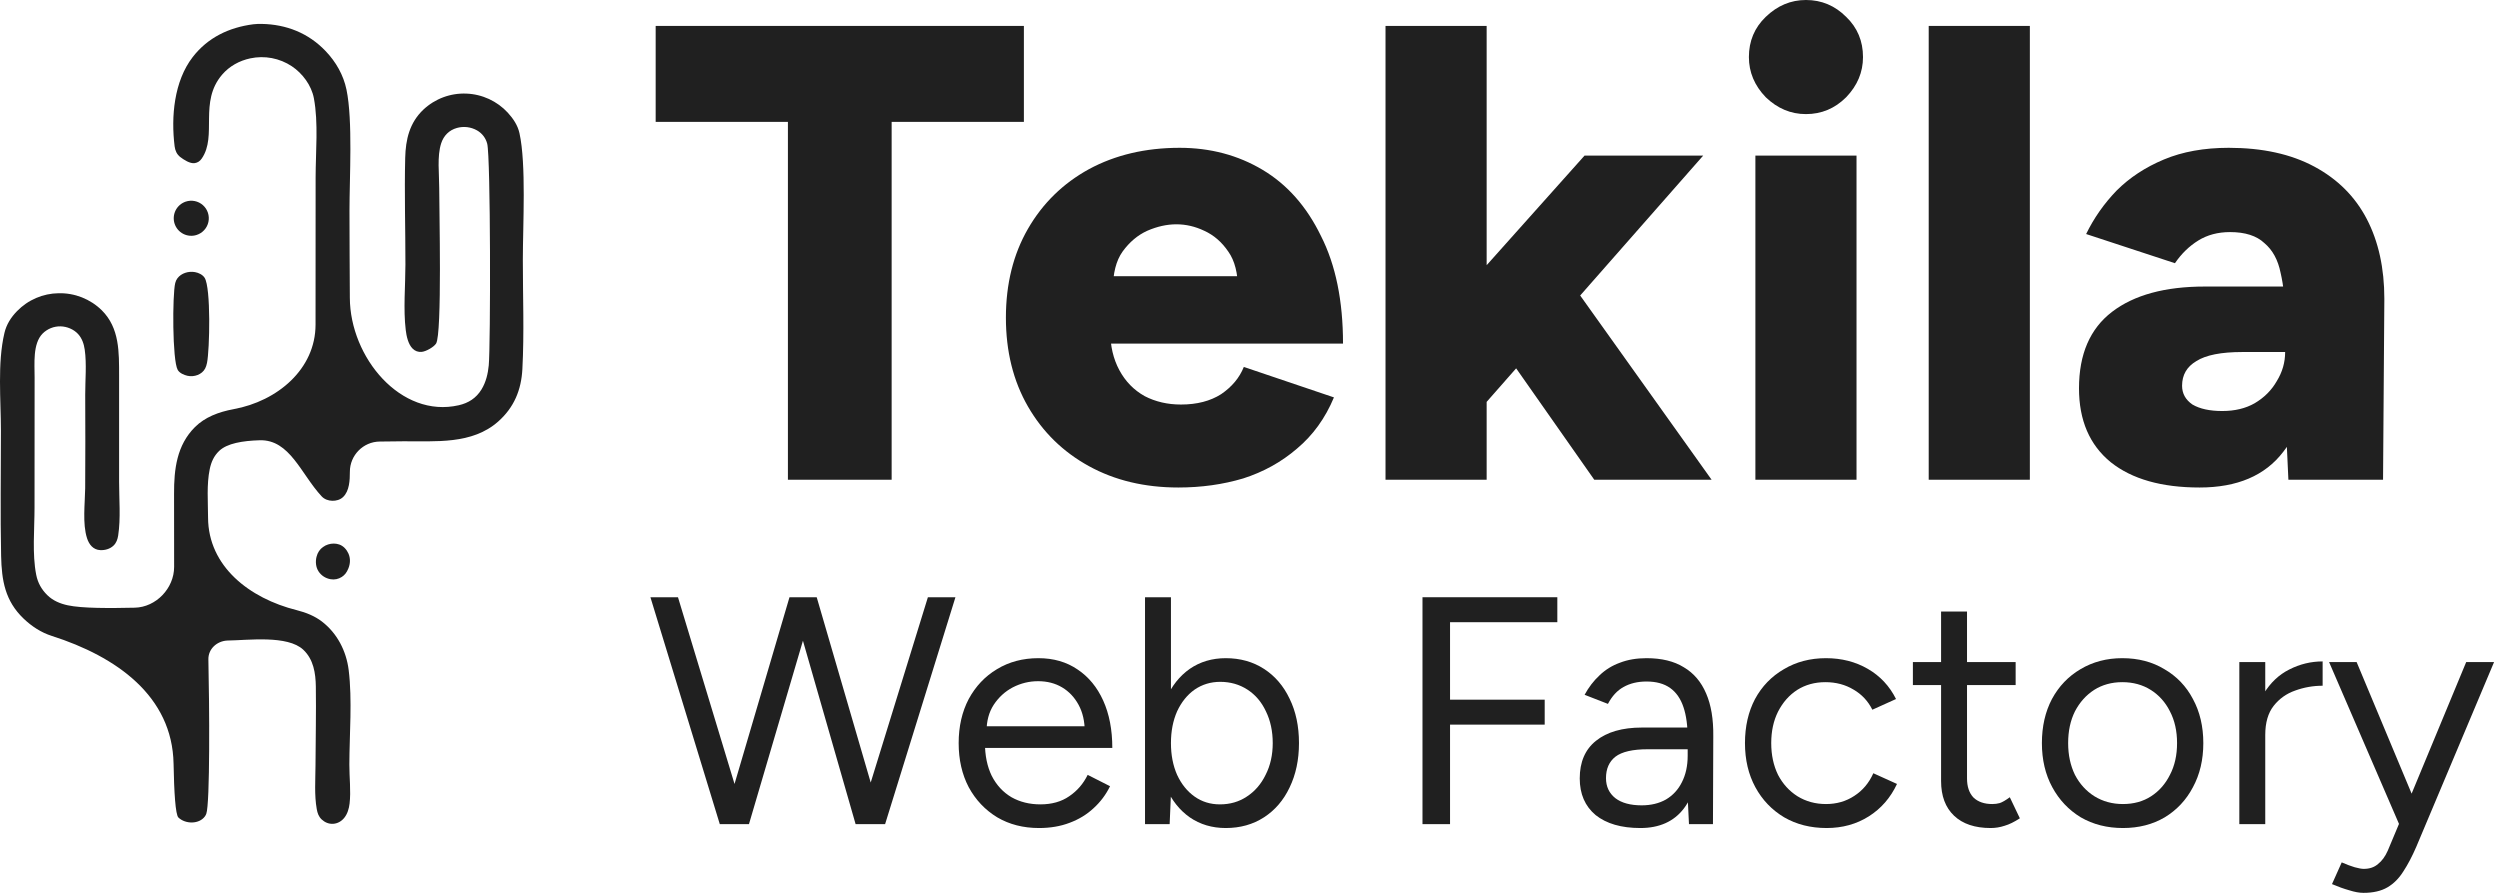
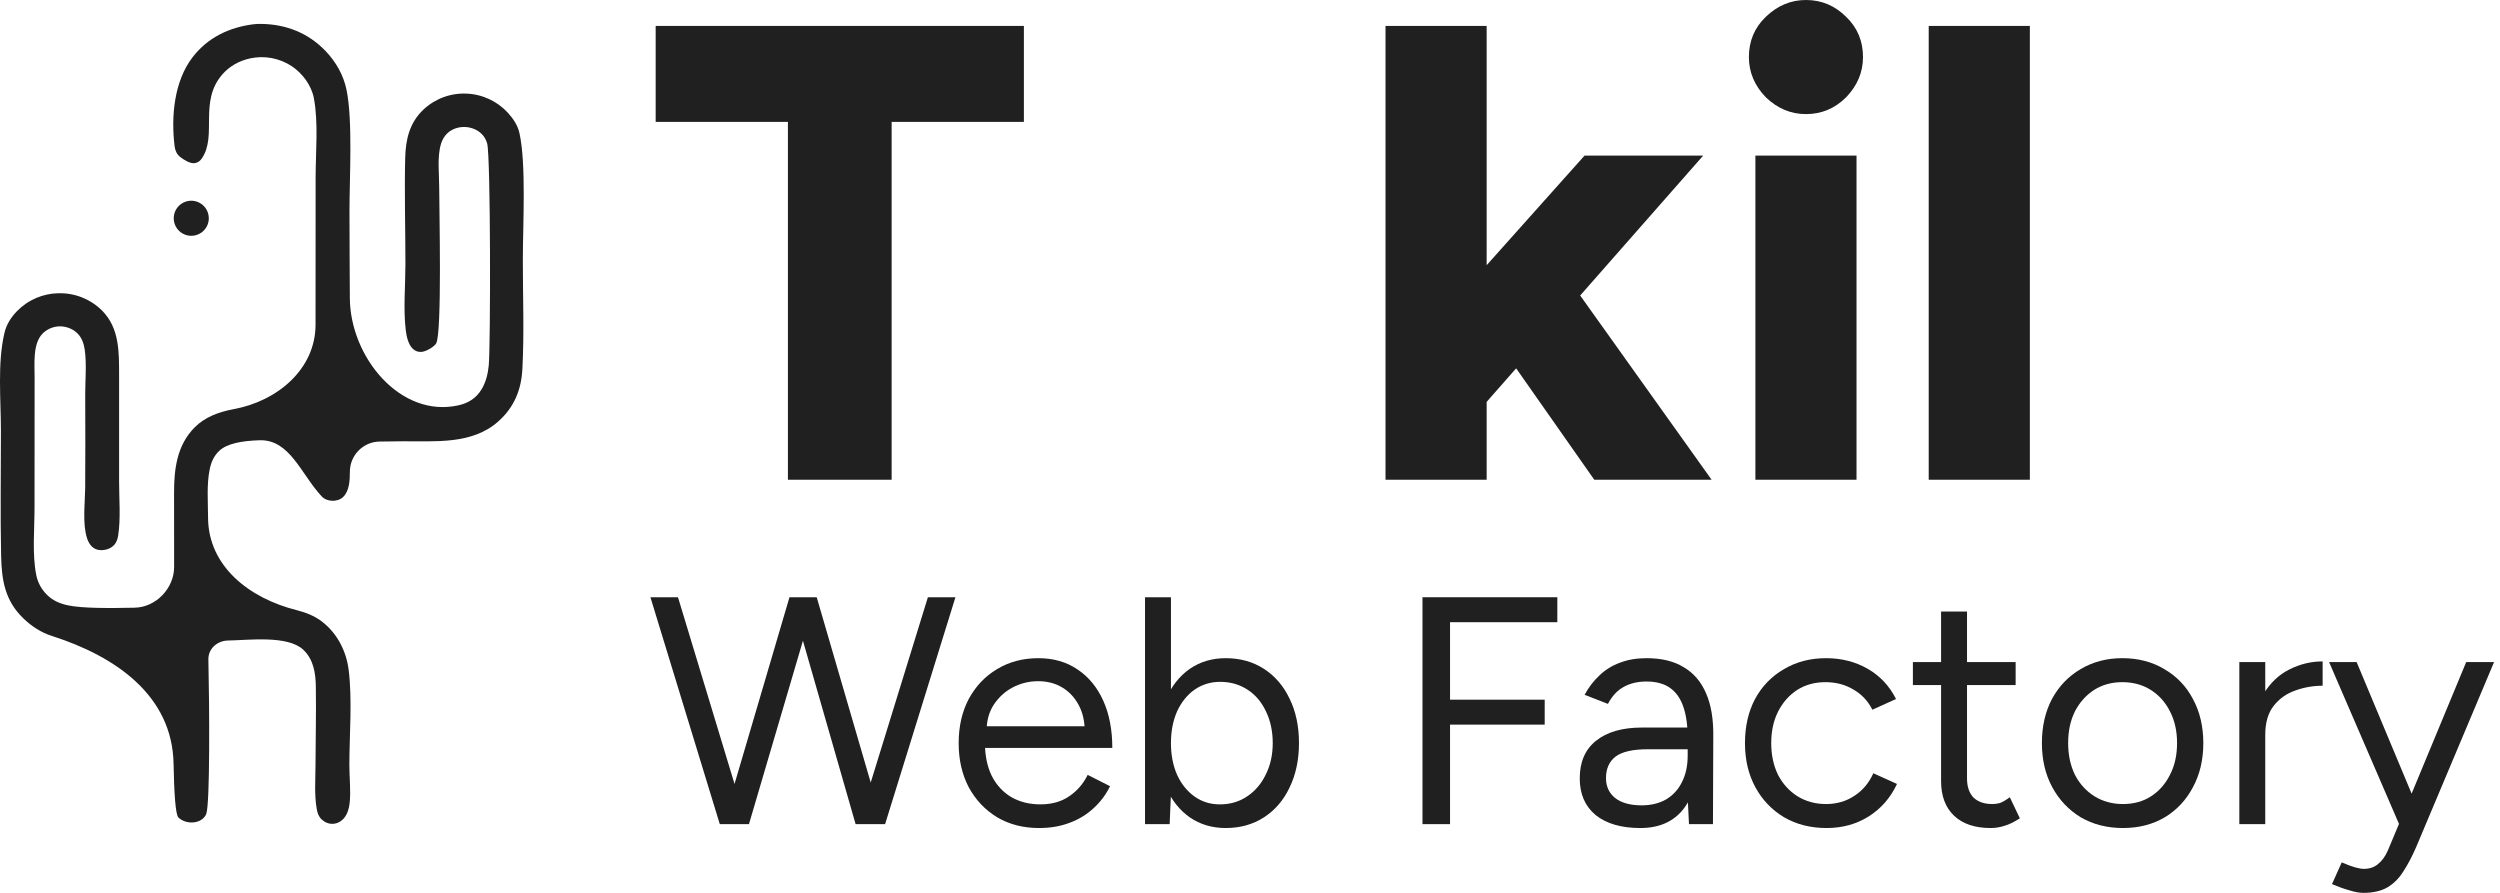
<svg xmlns="http://www.w3.org/2000/svg" width="266" height="95" viewBox="0 0 266 95" fill="none">
  <path d="M26.95 2.583C27.248 2.549 27.544 2.54 27.844 2.545C30.461 2.591 32.811 3.515 34.636 5.425C35.742 6.582 36.543 7.975 36.868 9.546C37.547 12.832 37.185 18.879 37.185 22.437C37.185 25.518 37.21 28.603 37.223 31.688C37.249 38.022 42.645 44.534 48.818 43.117C49.854 42.879 50.669 42.354 51.229 41.441C51.706 40.664 51.918 39.768 52.004 38.868C52.203 36.773 52.212 16.678 51.836 15.277C51.673 14.673 51.297 14.185 50.754 13.872C50.593 13.782 50.425 13.708 50.25 13.65C50.075 13.593 49.895 13.553 49.712 13.53C49.529 13.508 49.345 13.504 49.161 13.518C48.977 13.532 48.796 13.563 48.618 13.613C47.788 13.846 47.208 14.43 46.942 15.246C46.487 16.646 46.737 18.512 46.733 19.991C46.726 22.018 47.054 35.561 46.396 36.557C46.145 36.937 45.326 37.399 44.865 37.439C44.488 37.472 44.172 37.359 43.904 37.094C43.43 36.629 43.248 35.756 43.172 35.124C42.901 32.904 43.136 30.409 43.137 28.155C43.14 24.377 43.022 20.581 43.113 16.805C43.16 14.837 43.573 13.055 45.061 11.651C45.214 11.509 45.372 11.374 45.538 11.248C45.703 11.121 45.874 11.004 46.051 10.894C46.228 10.785 46.411 10.684 46.597 10.593C46.784 10.501 46.976 10.419 47.171 10.347C47.366 10.274 47.564 10.212 47.766 10.159C47.967 10.106 48.171 10.063 48.376 10.031C48.582 9.998 48.789 9.976 48.996 9.964C49.204 9.952 49.412 9.95 49.62 9.959C49.828 9.966 50.035 9.984 50.241 10.013C50.447 10.041 50.651 10.079 50.853 10.128C51.056 10.176 51.255 10.235 51.452 10.303C51.648 10.371 51.841 10.448 52.03 10.535C52.218 10.623 52.403 10.719 52.582 10.824C52.761 10.929 52.935 11.043 53.103 11.165C53.271 11.288 53.433 11.418 53.589 11.556C53.744 11.695 53.892 11.84 54.033 11.993C54.607 12.624 55.086 13.328 55.272 14.171C56.002 17.472 55.632 23.933 55.63 27.647C55.628 31.503 55.785 35.426 55.581 39.271C55.463 41.495 54.7 43.345 53.017 44.842C50.235 47.315 46.342 46.928 42.887 46.953C42.062 46.959 41.233 46.974 40.405 46.981C38.647 46.996 37.225 48.44 37.226 50.198C37.226 51.08 37.185 52.24 36.5 52.888C36.193 53.177 35.763 53.295 35.349 53.284C34.931 53.272 34.518 53.125 34.228 52.815C32.029 50.456 30.845 46.743 27.621 46.844C25.822 46.9 24.164 47.165 23.314 47.982C22.754 48.522 22.472 49.162 22.316 49.914C21.975 51.556 22.133 53.401 22.138 55.076C22.156 60.26 26.54 63.663 31.569 64.92C32.583 65.174 33.502 65.557 34.248 66.128C35.881 67.379 36.85 69.273 37.1 71.297C37.491 74.454 37.181 78.132 37.171 81.345C37.167 82.686 37.35 84.184 37.195 85.506C37.133 86.037 36.967 86.604 36.624 87.024C36.327 87.389 35.917 87.625 35.442 87.654C34.988 87.683 34.552 87.498 34.225 87.188C33.902 86.882 33.78 86.521 33.703 86.09C33.435 84.597 33.562 82.968 33.569 81.453C33.582 78.656 33.645 75.851 33.605 73.055C33.584 71.631 33.365 70.168 32.275 69.137C30.597 67.551 26.382 68.126 24.172 68.154C23.064 68.216 22.146 69.059 22.172 70.169C22.282 74.964 22.356 85.503 21.947 86.594C21.908 86.698 21.857 86.79 21.796 86.872C21.182 87.71 19.736 87.701 18.984 86.986C18.667 86.685 18.523 84.278 18.468 81.266C18.338 74.051 12.381 69.855 5.506 67.66C4.373 67.299 3.368 66.64 2.511 65.82C0.539 63.932 0.176 61.773 0.119 59.144C0.024 54.716 0.099 50.269 0.098 45.84C0.098 42.541 -0.288 38.646 0.472 35.426C0.686 34.519 1.167 33.764 1.815 33.101C1.958 32.954 2.109 32.813 2.266 32.681C2.424 32.548 2.587 32.423 2.757 32.306C2.926 32.189 3.101 32.081 3.281 31.982C3.462 31.882 3.646 31.792 3.836 31.71C4.025 31.629 4.217 31.557 4.414 31.495C4.61 31.432 4.809 31.38 5.01 31.337C5.212 31.294 5.415 31.261 5.619 31.238C5.824 31.215 6.029 31.203 6.235 31.2C6.447 31.195 6.658 31.201 6.869 31.217C7.08 31.233 7.289 31.259 7.497 31.296C7.706 31.333 7.912 31.381 8.115 31.438C8.319 31.496 8.519 31.564 8.716 31.641C8.912 31.719 9.105 31.806 9.293 31.903C9.481 32 9.664 32.106 9.841 32.221C10.019 32.336 10.19 32.46 10.355 32.592C10.52 32.724 10.678 32.865 10.829 33.013C12.736 34.911 12.667 37.484 12.672 40L12.672 51.255C12.671 53.11 12.854 55.151 12.574 56.976C12.511 57.384 12.383 57.76 12.078 58.052C11.706 58.408 11.177 58.557 10.668 58.533C9.918 58.498 9.476 57.939 9.26 57.266C8.762 55.715 9.043 53.569 9.063 51.951C9.084 48.632 9.085 45.314 9.067 41.995C9.064 40.445 9.233 38.731 9.015 37.202C8.928 36.591 8.727 35.994 8.302 35.534C7.834 35.029 7.122 34.739 6.438 34.724C6.262 34.72 6.088 34.734 5.915 34.766C5.742 34.797 5.573 34.846 5.41 34.912C5.247 34.977 5.092 35.059 4.945 35.156C4.798 35.252 4.662 35.363 4.538 35.487C3.461 36.573 3.687 38.723 3.682 40.159L3.674 54.012C3.676 56.264 3.415 58.949 3.852 61.154C4.021 62.011 4.412 62.712 5.034 63.323C5.634 63.912 6.393 64.228 7.206 64.403C8.739 64.734 11.658 64.717 14.335 64.658C16.608 64.608 18.528 62.592 18.527 60.319L18.52 52.546C18.51 49.935 18.803 47.375 20.745 45.44C21.792 44.396 23.247 43.83 24.862 43.534C29.515 42.681 33.572 39.275 33.574 34.545L33.582 18.849C33.584 16.188 33.889 13.062 33.397 10.454C33.139 9.083 32.192 7.811 31.043 7.044C30.883 6.938 30.718 6.84 30.547 6.75C30.377 6.66 30.203 6.579 30.025 6.507C29.847 6.434 29.665 6.371 29.48 6.317C29.296 6.262 29.109 6.217 28.92 6.181C28.731 6.146 28.541 6.12 28.349 6.103C28.157 6.086 27.965 6.079 27.773 6.081C27.58 6.084 27.388 6.096 27.197 6.117C27.006 6.139 26.817 6.17 26.628 6.21C25.47 6.458 24.414 7.036 23.638 7.939C21.134 10.854 23.143 14.44 21.467 16.867C21.278 17.14 21.052 17.302 20.724 17.356C20.223 17.437 19.551 16.993 19.177 16.706C18.818 16.431 18.635 16.017 18.58 15.574C18.188 12.425 18.513 8.647 20.506 6.069C22.12 3.981 24.39 2.914 26.95 2.583Z" fill="#202020" />
-   <path d="M18.878 29.61C19.295 29.055 20.068 28.83 20.752 28.954C21.133 29.023 21.559 29.223 21.773 29.558C22.452 30.619 22.312 37.217 22.025 38.618C21.976 38.853 21.913 39.042 21.829 39.205C21.49 39.856 20.663 40.142 19.947 39.984C19.583 39.904 19.108 39.699 18.912 39.363C18.328 38.356 18.34 31.356 18.642 30.122C18.693 29.913 18.773 29.749 18.878 29.61Z" fill="#202020" />
-   <path d="M33.942 58.637C34.4 57.96 35.337 57.664 36.108 57.938C36.55 58.096 36.889 58.479 37.076 58.901C37.301 59.412 37.276 59.967 37.069 60.478C36.889 60.922 36.679 61.183 36.368 61.386C36.011 61.62 35.574 61.706 35.155 61.626C34.629 61.526 34.181 61.24 33.888 60.789C33.6 60.346 33.552 59.76 33.675 59.254C33.734 59.012 33.825 58.811 33.942 58.637Z" fill="#202020" />
  <path d="M19.747 21.457C19.825 21.431 19.904 21.41 19.984 21.393C20.065 21.377 20.146 21.367 20.228 21.361C20.31 21.356 20.392 21.356 20.473 21.361C20.555 21.367 20.637 21.377 20.717 21.393C20.798 21.41 20.877 21.431 20.954 21.457C21.032 21.484 21.108 21.516 21.181 21.552C21.255 21.589 21.326 21.63 21.394 21.676C21.462 21.722 21.527 21.772 21.588 21.826C21.649 21.881 21.707 21.939 21.761 22.001C21.814 22.063 21.864 22.129 21.91 22.197C21.955 22.266 21.995 22.337 22.03 22.411C22.066 22.485 22.097 22.561 22.123 22.639C22.148 22.717 22.169 22.797 22.184 22.877C22.2 22.958 22.209 23.039 22.214 23.121C22.218 23.203 22.217 23.285 22.211 23.367C22.204 23.449 22.193 23.53 22.176 23.611C22.159 23.691 22.136 23.77 22.109 23.847C22.081 23.924 22.049 24 22.012 24.073C21.974 24.146 21.932 24.216 21.885 24.284C21.838 24.352 21.788 24.416 21.732 24.476C21.677 24.537 21.618 24.594 21.555 24.647C21.493 24.7 21.427 24.749 21.358 24.793C21.289 24.838 21.217 24.877 21.142 24.912C21.068 24.947 20.992 24.977 20.913 25.001C20.855 25.02 20.797 25.035 20.738 25.048C20.678 25.06 20.618 25.07 20.558 25.077C20.498 25.084 20.438 25.087 20.377 25.088C20.317 25.089 20.256 25.087 20.195 25.082C20.135 25.077 20.075 25.069 20.015 25.058C19.955 25.047 19.896 25.033 19.838 25.017C19.78 25 19.723 24.98 19.666 24.958C19.61 24.936 19.554 24.911 19.501 24.883C19.447 24.856 19.394 24.826 19.343 24.793C19.292 24.76 19.243 24.725 19.195 24.687C19.147 24.65 19.102 24.61 19.058 24.568C19.014 24.526 18.973 24.482 18.933 24.436C18.894 24.39 18.857 24.342 18.822 24.292C18.787 24.242 18.755 24.191 18.725 24.138C18.695 24.085 18.668 24.031 18.644 23.976C18.619 23.92 18.598 23.864 18.579 23.806C18.559 23.748 18.543 23.69 18.53 23.631C18.517 23.572 18.507 23.512 18.499 23.452C18.492 23.392 18.487 23.331 18.486 23.27C18.484 23.21 18.486 23.149 18.49 23.089C18.494 23.028 18.501 22.968 18.512 22.908C18.522 22.849 18.535 22.79 18.551 22.731C18.567 22.672 18.586 22.615 18.607 22.558C18.629 22.502 18.653 22.446 18.68 22.392C18.707 22.337 18.737 22.285 18.769 22.233C18.801 22.182 18.836 22.132 18.873 22.084C18.91 22.036 18.949 21.99 18.991 21.946C19.032 21.901 19.076 21.859 19.121 21.819C19.167 21.779 19.214 21.742 19.264 21.706C19.313 21.671 19.364 21.638 19.417 21.608C19.469 21.578 19.523 21.55 19.578 21.525C19.633 21.5 19.689 21.477 19.747 21.457Z" fill="#202020" />
  <path d="M83.834 51.044V12.968H69.763V2.759H108.942V12.968H94.871V51.044H83.834Z" fill="#202020" />
-   <path d="M125.376 51.871C121.789 51.871 118.616 51.113 115.857 49.595C113.098 48.078 110.937 45.962 109.373 43.249C107.81 40.536 107.028 37.386 107.028 33.799C107.028 30.212 107.81 27.062 109.373 24.349C110.937 21.636 113.098 19.521 115.857 18.003C118.662 16.486 121.881 15.727 125.514 15.727C128.779 15.727 131.722 16.509 134.343 18.072C136.964 19.636 139.034 21.981 140.551 25.108C142.115 28.189 142.897 32.006 142.897 36.558H116.961L118.133 35.248C118.133 36.811 118.455 38.191 119.099 39.386C119.743 40.582 120.64 41.502 121.789 42.146C122.939 42.743 124.226 43.042 125.652 43.042C127.353 43.042 128.779 42.674 129.929 41.939C131.078 41.157 131.883 40.191 132.343 39.042L141.931 42.283C141.011 44.491 139.701 46.307 137.999 47.733C136.344 49.158 134.435 50.216 132.274 50.906C130.113 51.55 127.813 51.871 125.376 51.871ZM118.409 30.833L117.306 29.385H132.757L131.722 30.833C131.722 29.086 131.377 27.729 130.687 26.764C129.998 25.752 129.147 25.016 128.135 24.556C127.17 24.096 126.181 23.866 125.169 23.866C124.157 23.866 123.123 24.096 122.065 24.556C121.053 25.016 120.18 25.752 119.444 26.764C118.754 27.729 118.409 29.086 118.409 30.833Z" fill="#202020" />
  <path d="M157.628 43.387L151.282 35.938L168.596 16.555H181.219L157.628 43.387ZM147.419 51.044V2.759H158.18V51.044H147.419ZM169.63 51.044L158.939 35.8L165.975 28.419L182.115 51.044H169.63Z" fill="#202020" />
  <path d="M186.773 51.044V16.555H197.534V51.044H186.773ZM192.153 12.14C190.544 12.14 189.118 11.542 187.877 10.347C186.681 9.105 186.083 7.68 186.083 6.07C186.083 4.369 186.681 2.943 187.877 1.793C189.118 0.598 190.544 0 192.153 0C193.809 0 195.234 0.598 196.43 1.793C197.626 2.943 198.223 4.369 198.223 6.07C198.223 7.68 197.626 9.105 196.43 10.347C195.234 11.542 193.809 12.14 192.153 12.14Z" fill="#202020" />
  <path d="M205.215 51.044V2.759H215.976V51.044H205.215Z" fill="#202020" />
-   <path d="M243.485 51.044L243.14 43.594V33.868C243.14 32.029 242.98 30.419 242.658 29.04C242.382 27.66 241.807 26.602 240.933 25.867C240.105 25.085 238.887 24.694 237.277 24.694C235.99 24.694 234.863 24.993 233.897 25.591C232.932 26.189 232.104 26.993 231.414 28.005L221.964 24.901C222.792 23.2 223.873 21.659 225.206 20.279C226.586 18.9 228.264 17.796 230.242 16.969C232.219 16.141 234.518 15.727 237.139 15.727C240.726 15.727 243.761 16.394 246.244 17.727C248.728 19.061 250.59 20.923 251.832 23.315C253.073 25.706 253.694 28.534 253.694 31.799L253.556 51.044H243.485ZM234.035 51.871C229.989 51.871 226.839 50.975 224.585 49.181C222.332 47.342 221.205 44.721 221.205 41.318C221.205 37.685 222.378 34.972 224.723 33.178C227.069 31.385 230.357 30.488 234.587 30.488H244.037V37.455H238.588C236.335 37.455 234.702 37.777 233.69 38.421C232.679 39.019 232.173 39.892 232.173 41.042C232.173 41.87 232.541 42.536 233.277 43.042C234.058 43.502 235.116 43.732 236.45 43.732C237.783 43.732 238.933 43.456 239.898 42.904C240.91 42.306 241.692 41.525 242.244 40.559C242.842 39.593 243.14 38.559 243.14 37.455H245.9C245.9 42.008 244.911 45.548 242.934 48.078C241.002 50.607 238.036 51.871 234.035 51.871Z" fill="#202020" />
  <path d="M91.278 87.688L98.728 63.546H101.659L94.175 87.688H91.278ZM76.586 87.688L69.205 63.546H72.137L79.448 87.688H76.586ZM76.896 87.688L84.001 63.546H86.794L79.69 87.688H76.896ZM91.037 87.688L84.104 63.546H86.898L93.934 87.688H91.037Z" fill="#202020" />
  <path d="M110.556 88.102C108.877 88.102 107.394 87.723 106.106 86.964C104.819 86.182 103.807 85.113 103.071 83.757C102.359 82.4 102.002 80.837 102.002 79.066C102.002 77.296 102.359 75.732 103.071 74.376C103.807 73.019 104.807 71.961 106.072 71.203C107.36 70.421 108.831 70.03 110.487 70.03C112.096 70.03 113.487 70.432 114.66 71.237C115.832 72.019 116.741 73.123 117.384 74.548C118.028 75.974 118.35 77.652 118.35 79.583H104.106L104.796 78.997C104.796 80.377 105.037 81.561 105.52 82.549C106.026 83.538 106.727 84.297 107.624 84.826C108.521 85.332 109.544 85.585 110.693 85.585C111.912 85.585 112.935 85.297 113.763 84.722C114.614 84.147 115.269 83.389 115.729 82.446L118.109 83.653C117.672 84.55 117.085 85.332 116.35 85.998C115.637 86.665 114.786 87.183 113.797 87.55C112.832 87.918 111.751 88.102 110.556 88.102ZM104.968 77.825L104.244 77.273H116.143L115.418 77.859C115.418 76.755 115.2 75.801 114.763 74.996C114.326 74.192 113.74 73.571 113.004 73.134C112.268 72.697 111.418 72.479 110.452 72.479C109.509 72.479 108.613 72.697 107.762 73.134C106.934 73.571 106.256 74.192 105.727 74.996C105.221 75.778 104.968 76.721 104.968 77.825Z" fill="#202020" />
  <path d="M121.83 87.688V63.546H124.589V84.481L124.451 87.688H121.83ZM130.418 88.102C128.969 88.102 127.693 87.723 126.589 86.964C125.509 86.205 124.67 85.148 124.072 83.791C123.474 82.412 123.175 80.837 123.175 79.066C123.175 77.273 123.474 75.698 124.072 74.341C124.67 72.984 125.509 71.927 126.589 71.168C127.693 70.409 128.969 70.03 130.418 70.03C131.958 70.03 133.315 70.409 134.487 71.168C135.66 71.927 136.568 72.984 137.212 74.341C137.879 75.698 138.212 77.273 138.212 79.066C138.212 80.837 137.879 82.412 137.212 83.791C136.568 85.148 135.66 86.205 134.487 86.964C133.315 87.723 131.958 88.102 130.418 88.102ZM129.797 85.585C130.878 85.585 131.832 85.309 132.659 84.757C133.51 84.205 134.177 83.435 134.66 82.446C135.166 81.457 135.419 80.331 135.419 79.066C135.419 77.802 135.177 76.675 134.694 75.686C134.234 74.698 133.579 73.927 132.728 73.375C131.878 72.824 130.912 72.548 129.831 72.548C128.82 72.548 127.911 72.824 127.107 73.375C126.325 73.927 125.704 74.698 125.244 75.686C124.807 76.675 124.589 77.802 124.589 79.066C124.589 80.331 124.807 81.457 125.244 82.446C125.704 83.435 126.325 84.205 127.107 84.757C127.888 85.309 128.785 85.585 129.797 85.585Z" fill="#202020" />
  <path d="M151.353 87.688V63.546H165.7V66.202H154.284V74.445H164.355V77.1H154.284V87.688H151.353Z" fill="#202020" />
  <path d="M179.707 87.688L179.569 84.86V78.583C179.569 77.227 179.419 76.112 179.12 75.238C178.821 74.341 178.35 73.663 177.706 73.203C177.062 72.743 176.223 72.513 175.188 72.513C174.246 72.513 173.43 72.709 172.74 73.1C172.073 73.467 171.521 74.065 171.084 74.893L168.601 73.927C169.038 73.123 169.567 72.433 170.188 71.858C170.808 71.26 171.533 70.812 172.36 70.513C173.188 70.191 174.131 70.03 175.188 70.03C176.798 70.03 178.12 70.352 179.155 70.996C180.212 71.616 181.006 72.548 181.534 73.789C182.063 75.008 182.316 76.525 182.293 78.342L182.259 87.688H179.707ZM174.533 88.102C172.51 88.102 170.923 87.642 169.774 86.723C168.647 85.78 168.084 84.481 168.084 82.825C168.084 81.078 168.659 79.744 169.808 78.825C170.981 77.882 172.613 77.411 174.706 77.411H179.638V79.721H175.326C173.717 79.721 172.567 79.986 171.878 80.515C171.211 81.043 170.877 81.802 170.877 82.791C170.877 83.688 171.211 84.4 171.878 84.929C172.544 85.435 173.476 85.688 174.671 85.688C175.66 85.688 176.522 85.481 177.258 85.067C177.994 84.63 178.557 84.021 178.948 83.239C179.362 82.434 179.569 81.492 179.569 80.411H180.741C180.741 82.756 180.212 84.63 179.155 86.033C178.097 87.412 176.557 88.102 174.533 88.102Z" fill="#202020" />
  <path d="M194.356 88.102C192.655 88.102 191.149 87.723 189.838 86.964C188.528 86.182 187.504 85.113 186.769 83.757C186.033 82.4 185.665 80.837 185.665 79.066C185.665 77.296 186.021 75.732 186.734 74.376C187.47 73.019 188.493 71.961 189.804 71.203C191.114 70.421 192.609 70.03 194.287 70.03C195.943 70.03 197.426 70.409 198.736 71.168C200.047 71.927 201.047 72.996 201.737 74.376L199.219 75.514C198.759 74.594 198.093 73.881 197.219 73.375C196.345 72.847 195.345 72.582 194.218 72.582C193.092 72.582 192.091 72.858 191.218 73.41C190.367 73.962 189.689 74.732 189.183 75.721C188.7 76.686 188.459 77.802 188.459 79.066C188.459 80.331 188.7 81.457 189.183 82.446C189.689 83.412 190.379 84.17 191.252 84.722C192.149 85.274 193.161 85.55 194.287 85.55C195.414 85.55 196.414 85.263 197.288 84.688C198.185 84.113 198.863 83.308 199.323 82.273L201.84 83.412C201.151 84.883 200.15 86.033 198.84 86.861C197.529 87.688 196.035 88.102 194.356 88.102Z" fill="#202020" />
  <path d="M211.808 88.102C210.13 88.102 208.831 87.665 207.911 86.792C206.991 85.918 206.531 84.688 206.531 83.101V65.064H209.291V82.825C209.291 83.699 209.52 84.377 209.98 84.86C210.463 85.32 211.13 85.55 211.981 85.55C212.257 85.55 212.521 85.516 212.774 85.447C213.05 85.355 213.406 85.148 213.843 84.826L214.912 87.067C214.314 87.458 213.774 87.723 213.291 87.861C212.808 88.022 212.314 88.102 211.808 88.102ZM203.531 72.892V70.444H214.464V72.892H203.531Z" fill="#202020" />
  <path d="M225.88 88.102C224.201 88.102 222.707 87.723 221.396 86.964C220.109 86.182 219.097 85.113 218.361 83.757C217.625 82.4 217.258 80.837 217.258 79.066C217.258 77.296 217.614 75.732 218.327 74.376C219.062 73.019 220.074 71.961 221.362 71.203C222.672 70.421 224.155 70.03 225.811 70.03C227.512 70.03 229.007 70.421 230.294 71.203C231.605 71.961 232.617 73.019 233.329 74.376C234.065 75.732 234.433 77.296 234.433 79.066C234.433 80.837 234.065 82.4 233.329 83.757C232.617 85.113 231.616 86.182 230.329 86.964C229.041 87.723 227.558 88.102 225.88 88.102ZM225.88 85.55C227.029 85.55 228.03 85.274 228.88 84.722C229.731 84.17 230.398 83.412 230.881 82.446C231.387 81.48 231.639 80.354 231.639 79.066C231.639 77.778 231.387 76.652 230.881 75.686C230.398 74.721 229.72 73.962 228.846 73.41C227.972 72.858 226.96 72.582 225.811 72.582C224.684 72.582 223.684 72.858 222.81 73.41C221.96 73.962 221.281 74.721 220.775 75.686C220.293 76.652 220.051 77.778 220.051 79.066C220.051 80.331 220.293 81.457 220.775 82.446C221.281 83.412 221.971 84.17 222.845 84.722C223.741 85.274 224.753 85.55 225.88 85.55Z" fill="#202020" />
  <path d="M239.782 78.342C239.782 76.479 240.138 74.973 240.851 73.824C241.563 72.651 242.472 71.789 243.575 71.237C244.702 70.662 245.886 70.375 247.128 70.375V72.962C246.116 72.962 245.139 73.134 244.196 73.479C243.276 73.801 242.518 74.341 241.92 75.1C241.322 75.859 241.023 76.893 241.023 78.204L239.782 78.342ZM238.264 87.688V70.444H241.023V87.688H238.264Z" fill="#202020" />
  <path d="M251.47 95C251.033 95 250.527 94.908 249.952 94.724C249.377 94.563 248.768 94.345 248.124 94.069L249.159 91.758C249.688 91.988 250.147 92.16 250.538 92.275C250.952 92.39 251.274 92.448 251.504 92.448C252.125 92.448 252.631 92.275 253.022 91.93C253.435 91.609 253.78 91.137 254.056 90.516L256.022 85.826L262.403 70.444H265.369L257.091 90.103C256.654 91.114 256.195 91.988 255.712 92.724C255.252 93.46 254.689 94.023 254.022 94.414C253.355 94.805 252.504 95 251.47 95ZM255.263 87.688L247.814 70.444H250.745L257.16 85.791L257.988 87.688H255.263Z" fill="#202020" />
</svg>